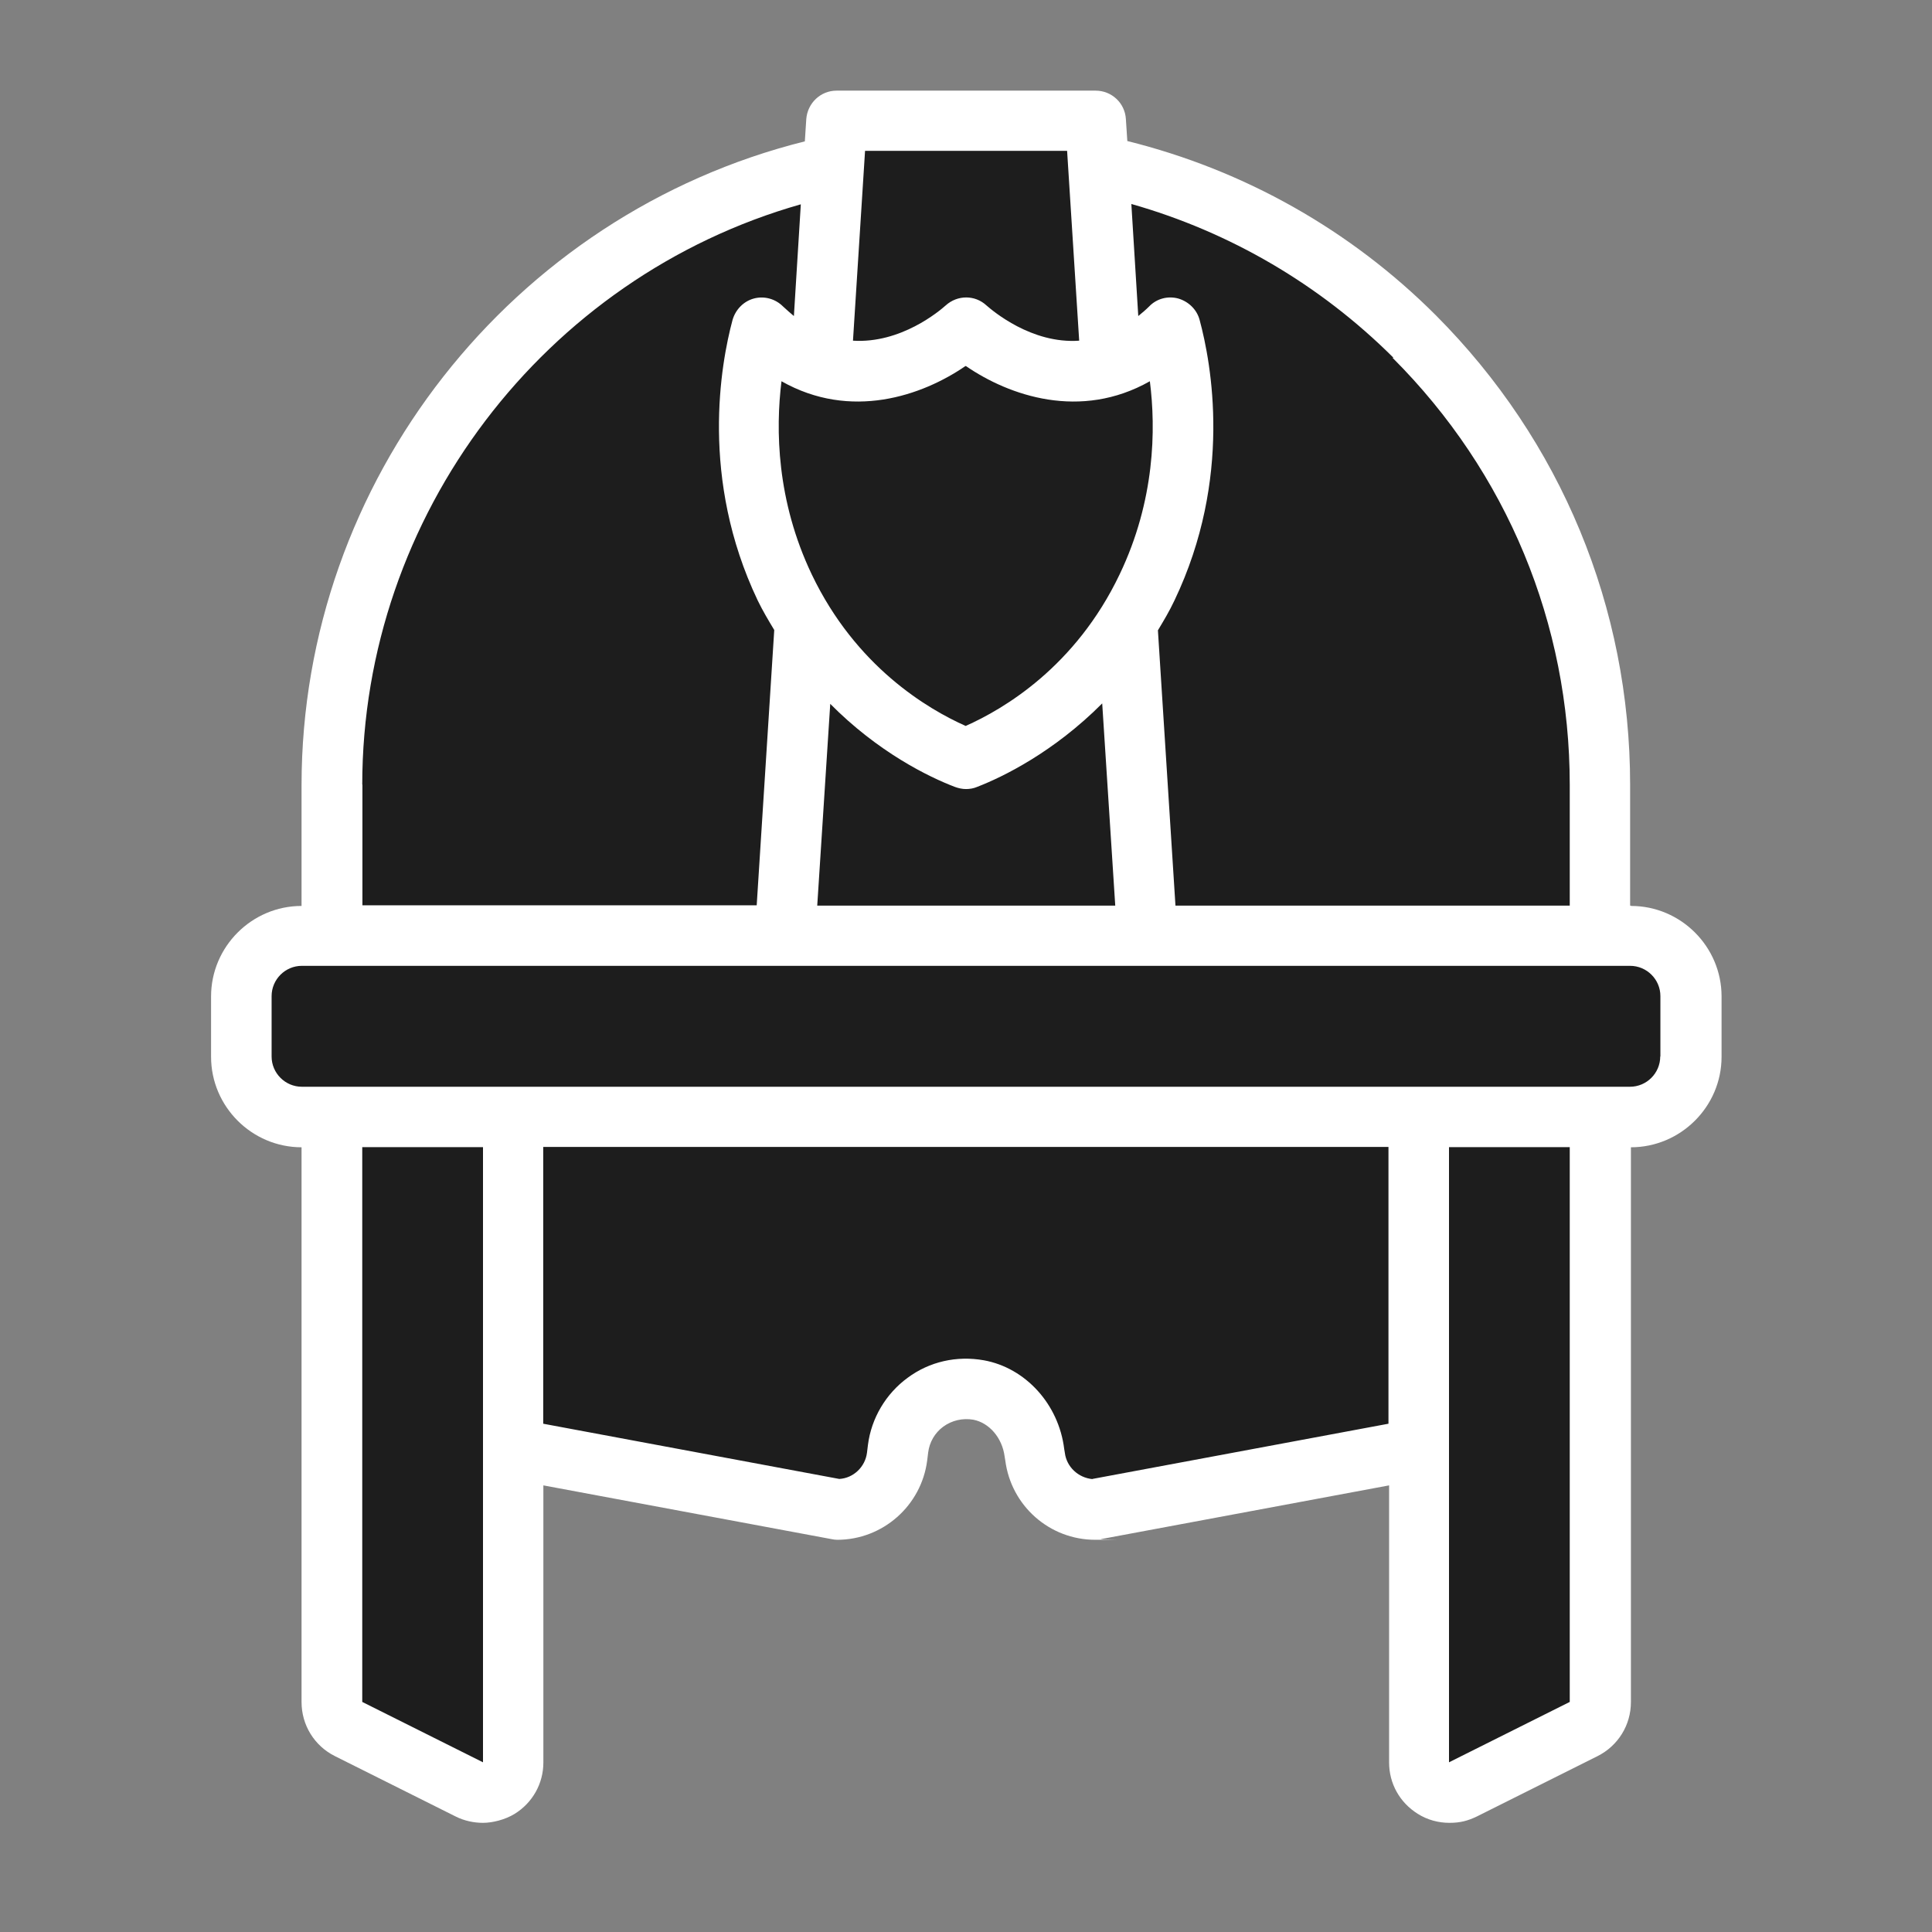
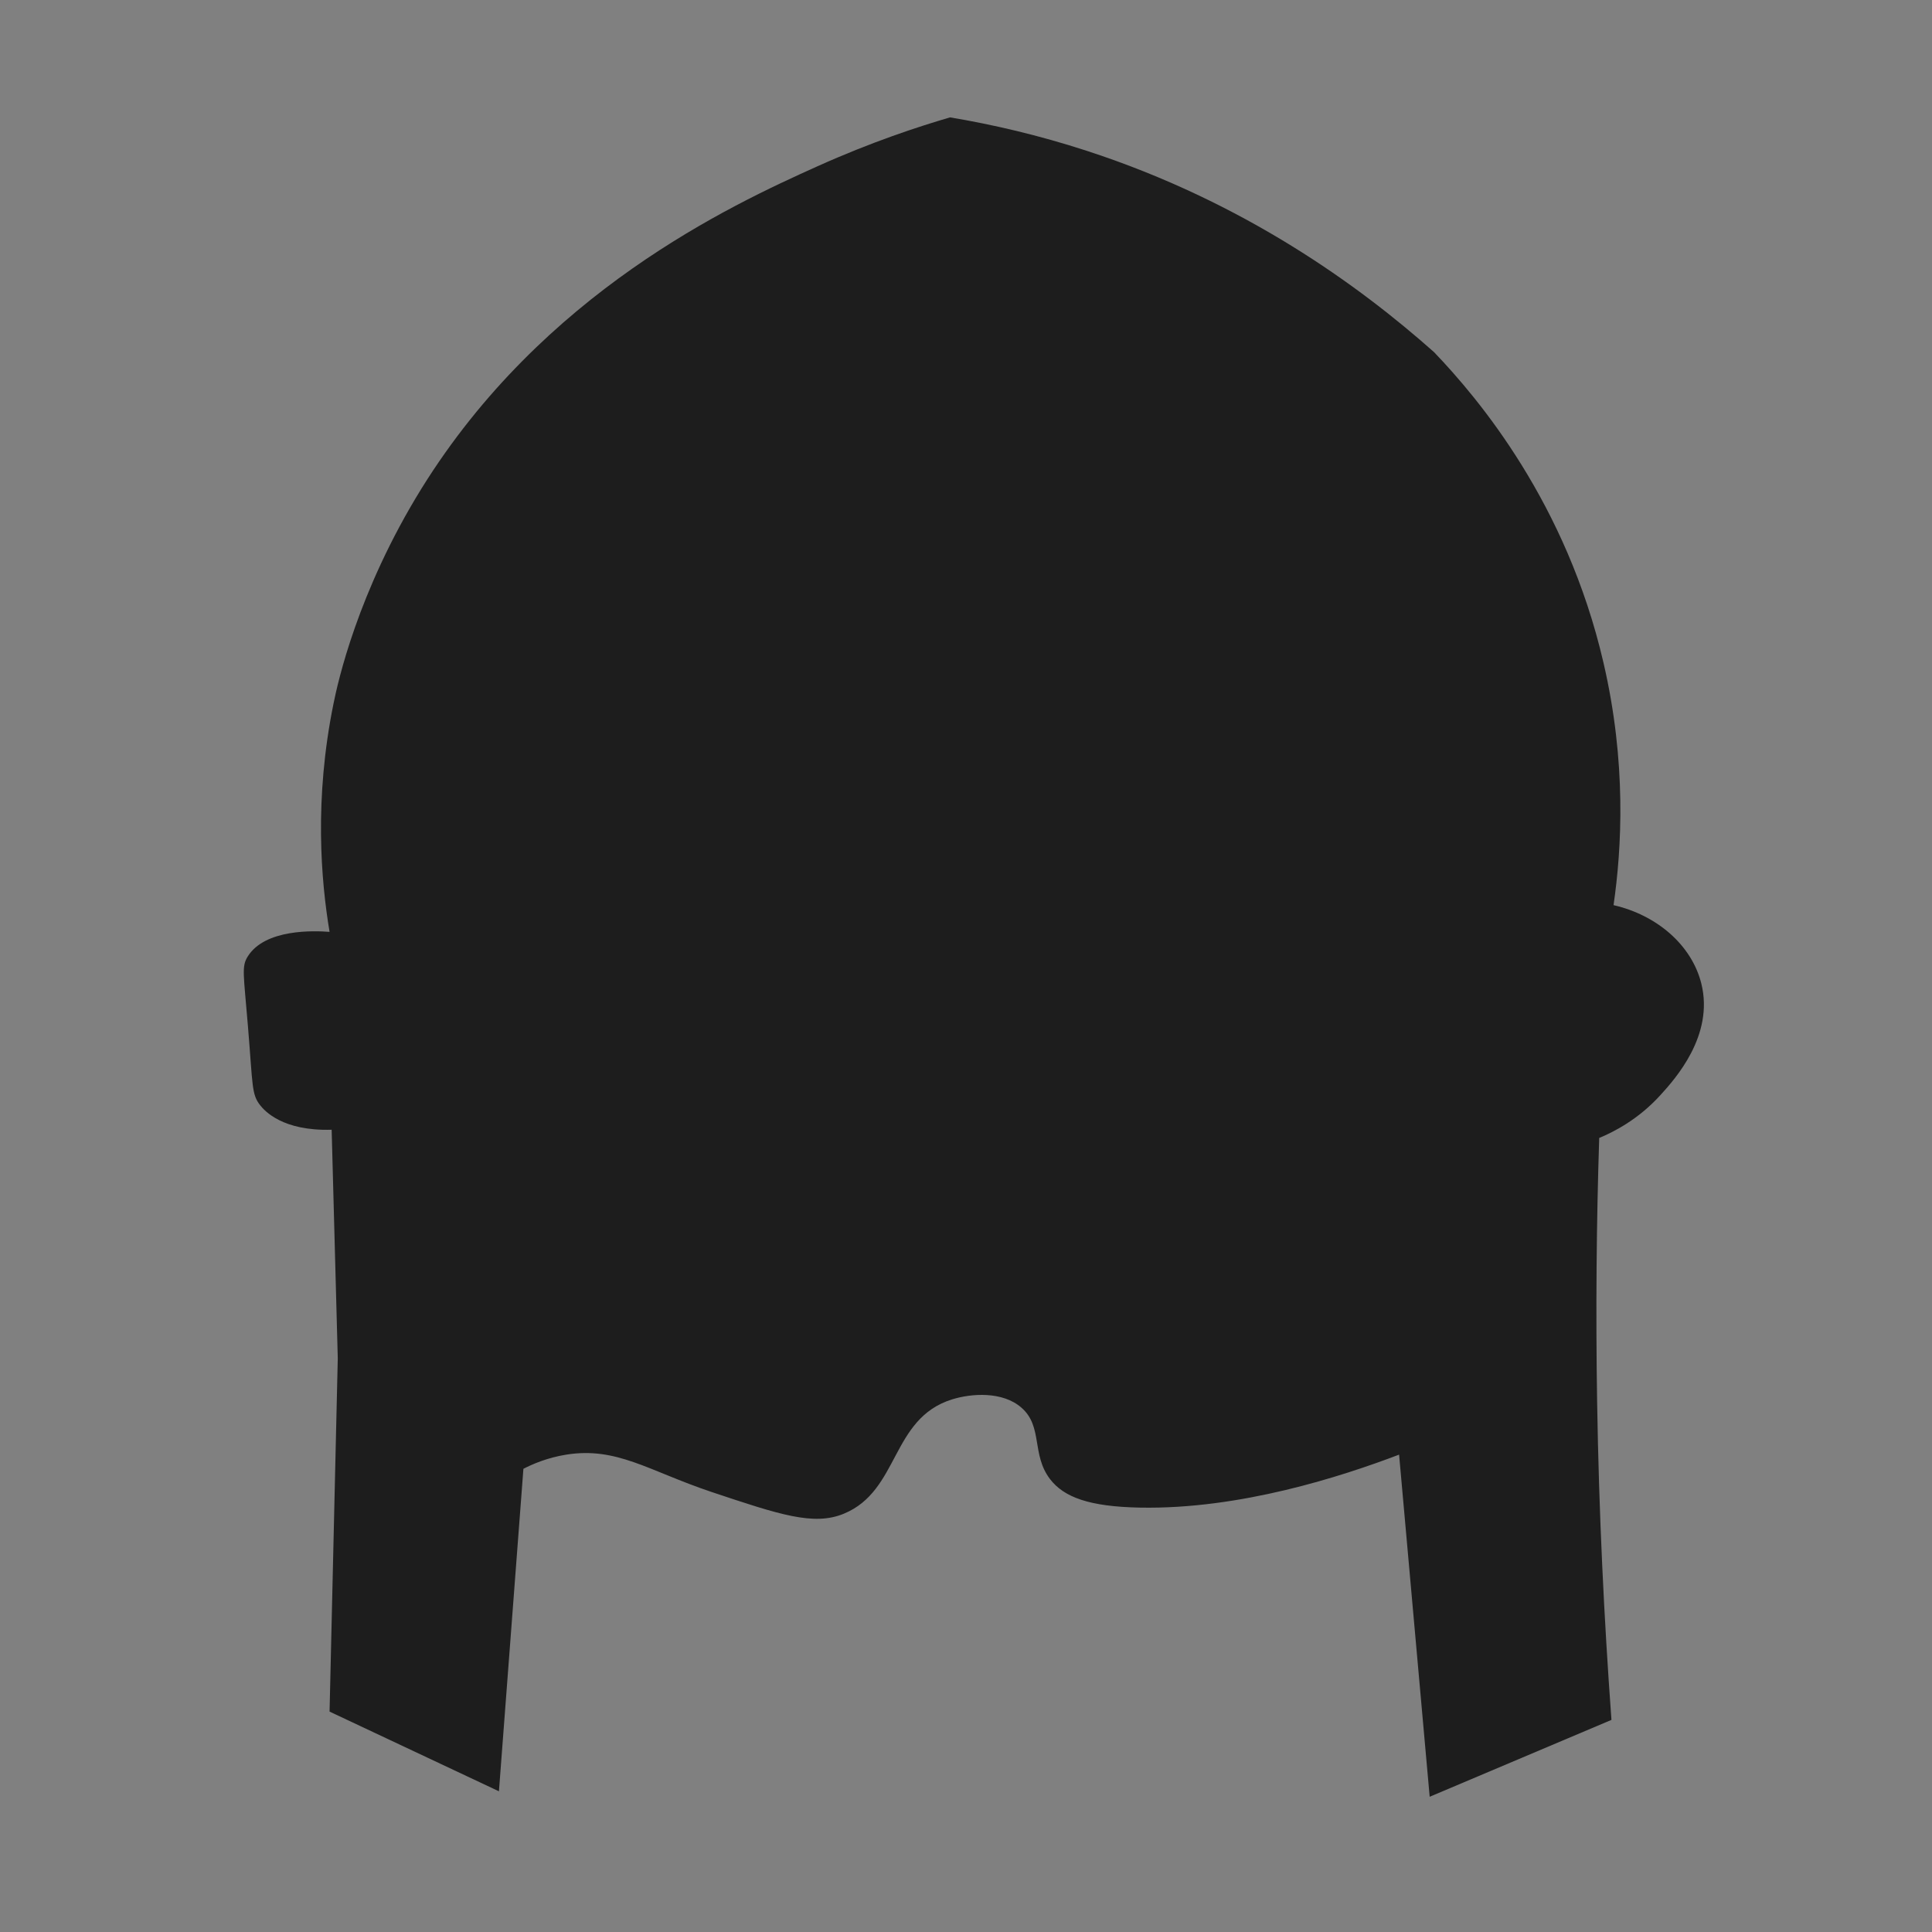
<svg xmlns="http://www.w3.org/2000/svg" id="Layer_1" version="1.1" viewBox="0 0 1200 1200">
  <rect x="0" y="0" width="1200" height="1200" fill="#808080" stroke="none" />
  <defs>
    <style>
      .st0 {
        fill: #1d1d1d;
      }

      .st1 {
        fill: #fff;
      }
    </style>
  </defs>
-   <path class="st1" d="M-401.8,570.4v-75c0-110.2-42.9-213.7-120.7-291.7-53.1-53.1-119.1-90.2-191.6-108.2l-.9-13.7c-.6-9.9-8.8-17.6-18.8-17.6h-160.9c-9.9,0-18,7.7-18.8,17.6l-.9,13.9c-181.9,45.4-312.6,210.9-312.6,399.9v75c-30.9,0-56.2,25.3-56.2,56.2v37.5c0,30.9,25.3,56.2,56.2,56.2v344.6c0,14.2,7.9,27.2,20.8,33.6l75,37.5c5.2,2.6,11.1,3.9,16.9,3.9s13.7-1.9,19.7-5.6c11.1-6.9,17.8-18.8,17.8-31.9v-172.1l179.1,33.4c1.1.2,2.2.4,3.4.4,28.3,0,52.3-21.2,55.9-49.3l.6-4.9c.8-6.4,4.1-12.2,9.4-16.1,5.4-3.9,12-5.4,18.6-4.3,9.9,1.9,18,11.2,19.5,22.9l.4,2.4c3.6,28.1,27.4,49.3,55.9,49.3s2.2,0,3.4-.4l179.1-33.4v172.1c0,13.1,6.6,24.9,17.8,31.9,6,3.8,12.9,5.6,19.7,5.6s11.4-1.3,16.9-3.9l75-37.5c12.8-6.4,20.8-19.3,20.8-33.6v-344.6c30.9,0,56.3-25.3,56.3-56.2v-37.5c0-30.9-25.3-56.2-56.2-56.2l-.2-.2ZM-549.2,230.2c70.9,70.9,109.9,165,109.9,265.1v75h-244.9l-10.9-171c3.6-6,7.1-11.8,10.3-18.6,36.2-75.8,22.9-147.2,15.6-174.2-1.7-6.4-6.8-11.4-13.3-13.3-6.4-1.7-13.3,0-18,4.9-2.2,2.2-4.5,4.1-6.8,6l-4.3-69.6c61.3,17.4,117.2,50.1,162.7,95.4l-.4.2ZM-814.3,235.3c26.8,18.4,71.1,33.8,114.2,9.4,3.8,29.8,3.2,74.1-18.8,120-27.4,57.4-72,83.6-95.6,94.1-23.6-10.5-68.2-36.8-95.6-94.1-21.9-45.9-22.5-90.2-18.8-120,43.1,24.4,87.4,9,114.2-9.4h.4ZM-898.9,444.7c30,30.4,61.7,45.8,77.8,51.9,2.2.8,4.5,1.3,6.8,1.3s4.7-.4,6.8-1.3c16.1-6.2,47.6-21.6,77.8-51.9l8.1,125.6h-185.1l8.1-125.6h-.2ZM-751.5,101.6l7.5,117.9c-29.6,2.1-53.8-18.6-57.6-21.9-7.1-6.6-18-6.6-25.3,0-3.8,3.4-27.9,23.8-57.6,21.9l7.5-117.9h125.6-.2ZM-1189.4,495.4c0-167.6,113.2-315.4,272.4-360.6l-4.3,69.4c-2.2-1.9-4.5-3.8-6.8-6-4.7-4.7-11.6-6.6-18-4.9s-11.4,6.8-13.3,13.3c-7.3,27.2-20.4,98.6,15.6,174.2,3.2,6.6,6.8,12.6,10.3,18.4l-10.9,171h-244.9v-75l-.2.2ZM-1189.4,1065v-344.6h75v382.1l-75-37.5ZM-735.8,926.6c-8.8-.8-16.1-7.5-17.2-16.3l-.4-2.4c-3.4-27.8-24-50.4-49.9-55.1-16.9-3-33.8.8-47.4,10.9-13.5,9.9-22.5,25.1-24.6,41.6l-.6,4.9c-1.1,8.8-8.4,15.8-17.2,16.3l-183.9-34.3v-171.9h525v171.9l-183.9,34.3.2.2ZM-439.4,1065l-75,37.5v-382.1h75v344.6ZM-383.1,664.1c0,10.3-8.4,18.8-18.8,18.8h-825c-10.3,0-18.8-8.4-18.8-18.8v-37.5c0-10.3,8.4-18.8,18.8-18.8H-401.9c10.3,0,18.8,8.4,18.8,18.8v37.5Z" />
  <path class="st0" d="M1000.8,1068.3c-37.6,15.9-75.2,31.8-112.8,47.7-6.3-70.8-12.7-141.6-19-212.5-35.5,13.5-98.7,34.1-161,32.9-31.6-.6-47.2-6.5-55.8-17.7-11.7-15.3-4.3-32.7-17.8-44.4-11.7-10.2-30.9-8.9-43.1-5.1-38.1,11.9-32.5,56.7-67.2,71-18.7,7.7-39.9.6-82.4-13.6-39-13.1-58.6-28.1-90-23.1-11.8,1.9-21,5.9-26.6,8.8-5.1,66.8-10.1,133.6-15.2,200.3-35.1-16.5-70.2-33-105.2-49.5,1.7-73.1,3.4-146.2,5.1-219.4-1.3-47.3-2.5-94.7-3.8-142-30.6.9-41.7-11.8-44.4-15.2-5.4-6.9-4.5-11.7-7.6-49.1-2.7-32.6-4-37-.2-43.2,10.8-17.5,41.7-16.1,50.9-15.4-5.3-31.7-9.7-82.3,2.5-142,2.5-12.4,14.8-69,54.5-133.2,75.6-122,191.7-175.9,246-200.3,33.8-15.2,62.9-24.7,82.4-30.4,26.3,4.4,54.9,11,85,20.8,97.7,31.8,169.1,83.7,215.6,125,28,29.2,82.3,94,105.2,192.7,14.5,62.2,11.4,115.6,6.3,150.8,27,6.2,48.5,24.8,54.5,48.6,8.1,32.3-16.2,59.3-25.4,69.4-13.6,15-28.8,22.8-38,26.6-1.7,52.4-2.2,106.9-1.3,163.6,1.1,69.1,4.3,135.1,8.9,197.8Z" />
-   <path class="st1" d="M1012.5,562.5v-75c0-110.2-42.9-213.7-120.7-291.7-53.1-53.1-119.1-90.2-191.6-108.2l-.9-13.7c-.6-9.9-8.8-17.6-18.8-17.6h-160.9c-9.9,0-18,7.7-18.8,17.6l-.9,13.9c-181.9,45.4-312.6,210.9-312.6,399.9v75c-30.9,0-56.2,25.3-56.2,56.2v37.5c0,30.9,25.3,56.2,56.2,56.2v344.6c0,14.2,7.9,27.2,20.8,33.6l75,37.5c5.2,2.6,11.1,3.9,16.9,3.9s13.7-1.9,19.7-5.6c11.1-6.9,17.8-18.8,17.8-31.9v-172.1l179.1,33.4c1.1.2,2.2.4,3.4.4,28.3,0,52.3-21.2,55.9-49.3l.6-4.9c.8-6.4,4.1-12.2,9.4-16.1,5.4-3.9,12-5.4,18.6-4.3,9.9,1.9,18,11.2,19.5,22.9l.4,2.4c3.6,28.1,27.4,49.3,55.9,49.3s2.2,0,3.4-.4l179.1-33.4v172.1c0,13.1,6.6,24.9,17.8,31.9,6,3.8,12.9,5.6,19.7,5.6s11.4-1.3,16.9-3.9l75-37.5c12.8-6.4,20.8-19.3,20.8-33.6v-344.6c30.9,0,56.3-25.3,56.3-56.2v-37.5c0-30.9-25.3-56.2-56.2-56.2l-.2-.2ZM865.1,222.4c70.9,70.9,109.9,165,109.9,265.1v75h-244.9l-10.9-171c3.6-6,7.1-11.8,10.3-18.6,36.2-75.8,22.9-147.2,15.6-174.2-1.7-6.4-6.8-11.4-13.3-13.3-6.4-1.7-13.3,0-18,4.9-2.2,2.2-4.5,4.1-6.8,6l-4.3-69.6c61.3,17.4,117.2,50.1,162.7,95.4l-.4.2ZM600,227.4c26.8,18.4,71.1,33.8,114.2,9.4,3.8,29.8,3.2,74.1-18.8,120-27.4,57.4-72,83.6-95.6,94.1-23.6-10.5-68.2-36.8-95.6-94.1-21.9-45.9-22.5-90.2-18.8-120,43.1,24.4,87.4,9,114.2-9.4h.4ZM515.4,436.9c30,30.4,61.7,45.8,77.8,51.9,2.2.8,4.5,1.3,6.8,1.3s4.7-.4,6.8-1.3c16.1-6.2,47.6-21.6,77.8-51.9l8.1,125.6h-185.1l8.1-125.6h-.2ZM662.8,93.7l7.5,117.9c-29.6,2.1-53.8-18.6-57.6-21.9-7.1-6.6-18-6.6-25.3,0-3.8,3.4-27.9,23.8-57.6,21.9l7.5-117.9h125.6-.2ZM225,487.5c0-167.6,113.2-315.4,272.4-360.6l-4.3,69.4c-2.2-1.9-4.5-3.8-6.8-6-4.7-4.7-11.6-6.6-18-4.9s-11.4,6.8-13.3,13.3c-7.3,27.2-20.4,98.6,15.6,174.2,3.2,6.6,6.8,12.6,10.3,18.4l-10.9,171h-244.9v-75l-.2.2ZM225,1057.1v-344.6h75v382.1l-75-37.5ZM678.6,918.7c-8.8-.8-16.1-7.5-17.2-16.3l-.4-2.4c-3.4-27.8-24-50.4-49.9-55.1-16.9-3-33.8.8-47.4,10.9-13.5,9.9-22.5,25.1-24.6,41.6l-.6,4.9c-1.1,8.8-8.4,15.8-17.2,16.3l-183.9-34.3v-171.9h525v171.9l-183.9,34.3.2.2ZM975,1057.1l-75,37.5v-382.1h75v344.6ZM1031.2,656.2c0,10.3-8.4,18.8-18.8,18.8H187.5c-10.3,0-18.8-8.4-18.8-18.8v-37.5c0-10.3,8.4-18.8,18.8-18.8h825c10.3,0,18.8,8.4,18.8,18.8v37.5Z" />
</svg>